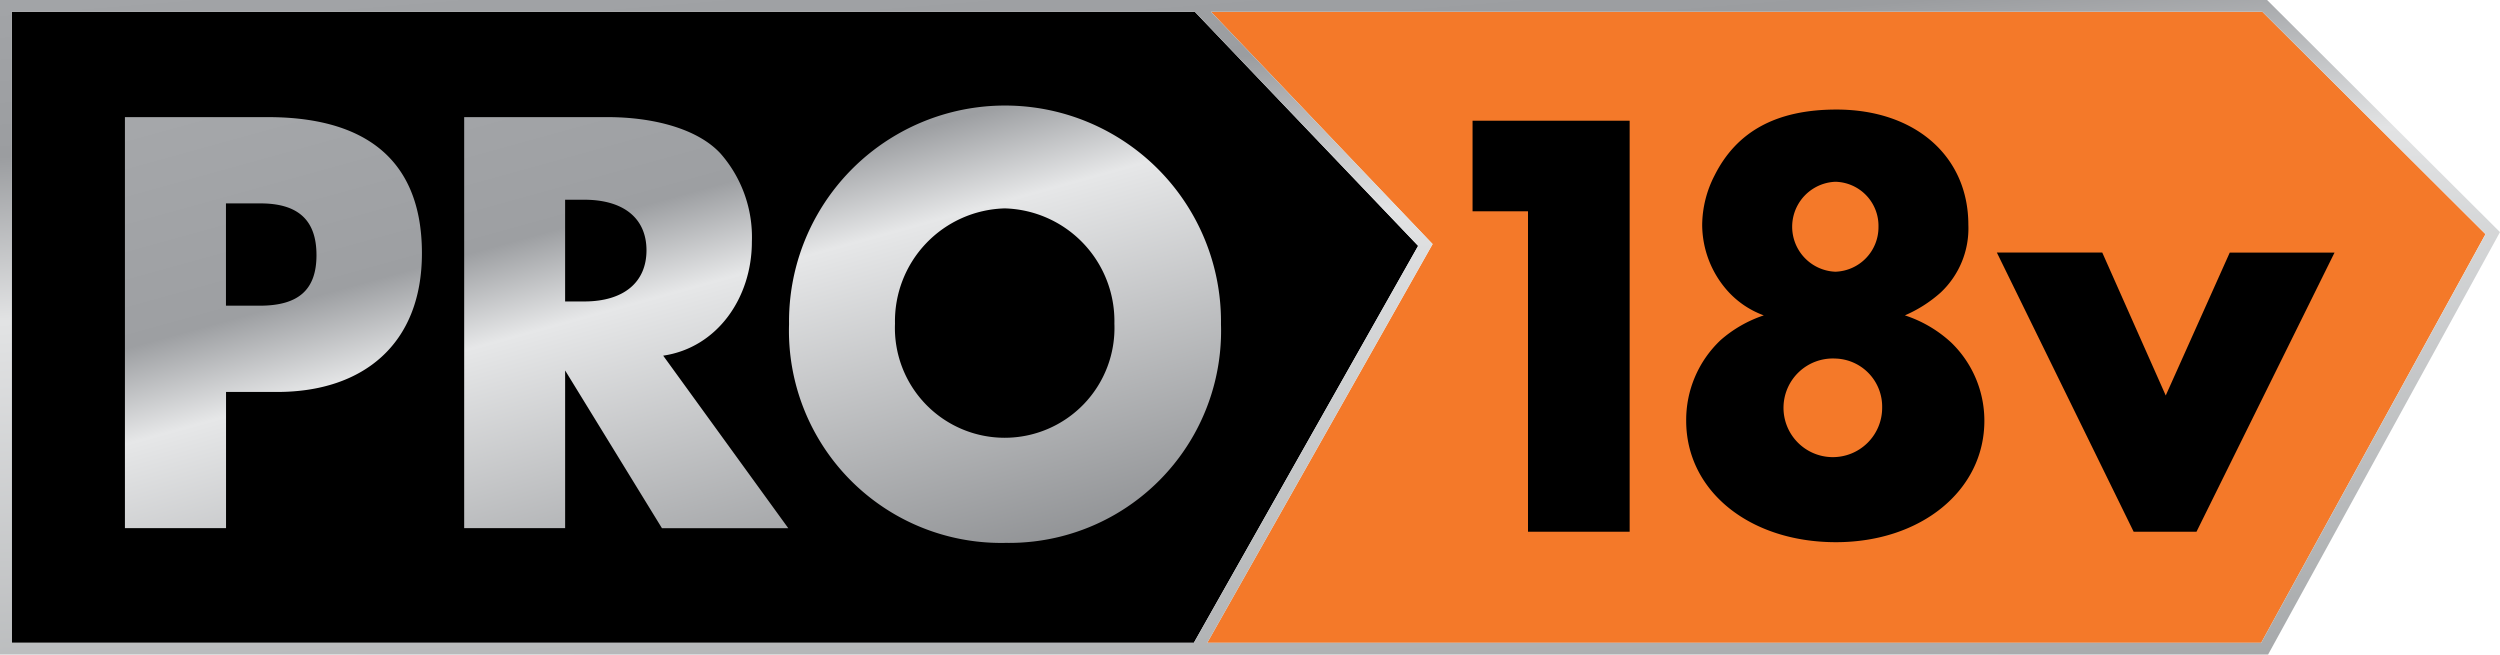
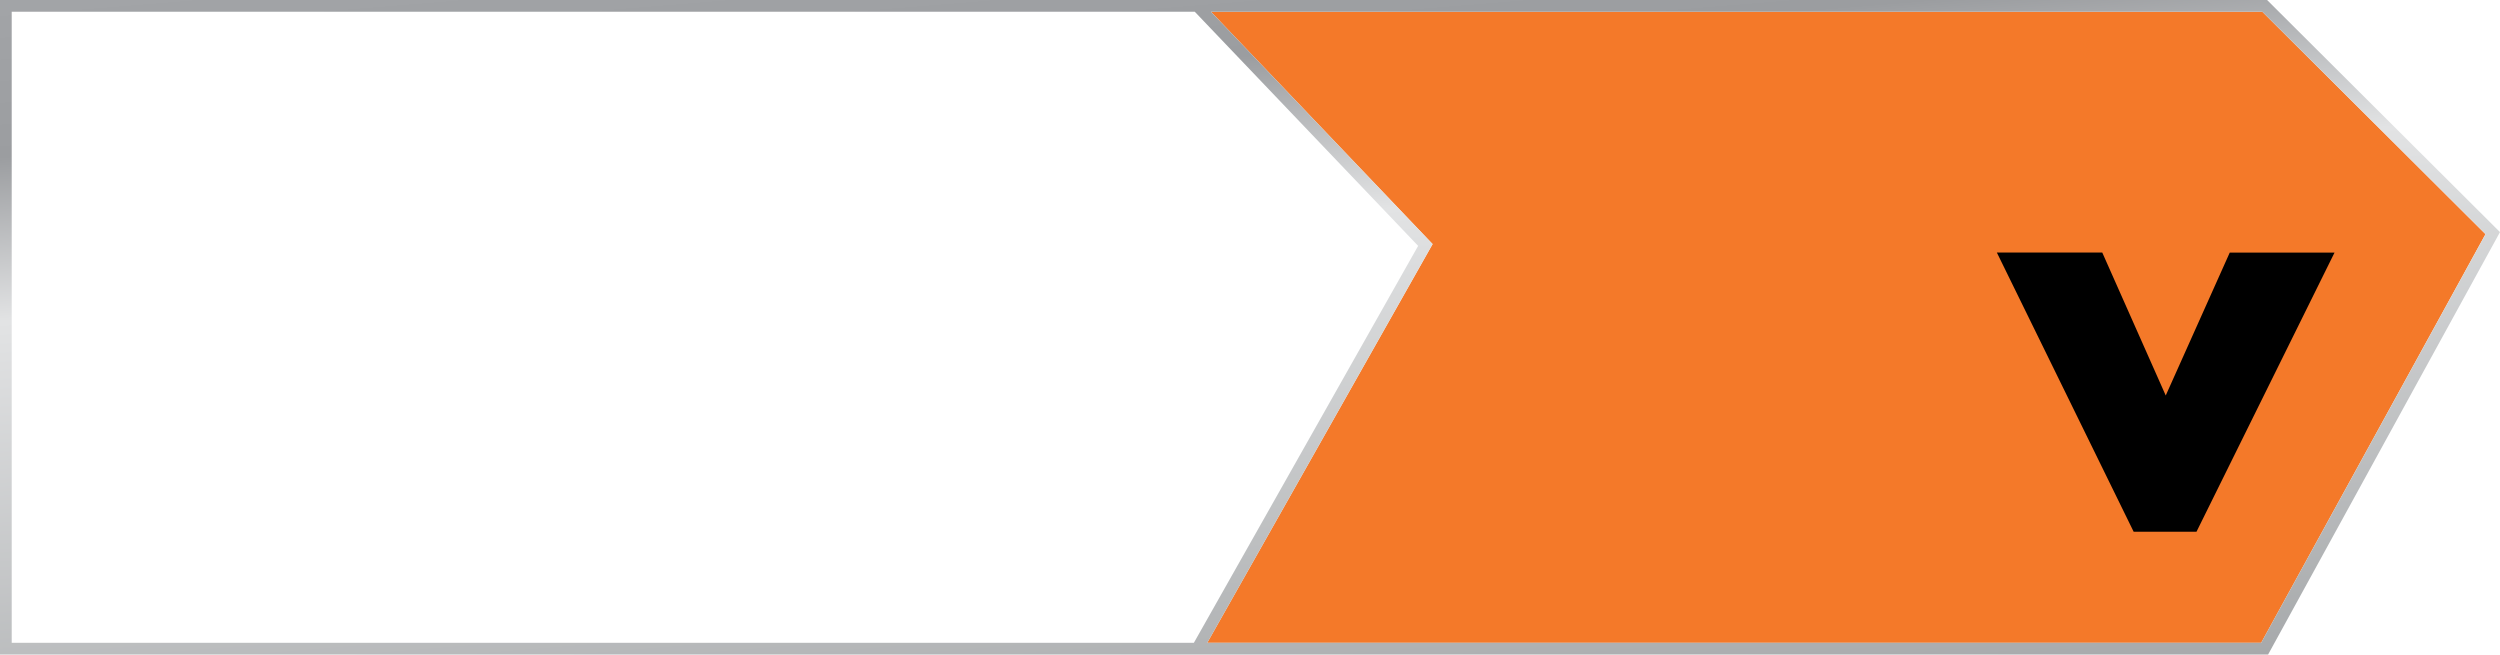
<svg xmlns="http://www.w3.org/2000/svg" id="PRO18V_Badge_CMYK" viewBox="0 0 159.401 41.733">
  <defs>
    <linearGradient id="linear-gradient" x1="0.028" y1="-0.096" x2="0.885" y2="1.143" gradientUnits="objectBoundingBox">
      <stop offset="0" stop-color="#a7a9ac" />
      <stop offset="0.345" stop-color="#9d9fa2" />
      <stop offset="0.464" stop-color="#e6e7e8" />
      <stop offset="1" stop-color="#808285" />
    </linearGradient>
    <linearGradient id="linear-gradient-2" x1="0.057" y1="-0.375" x2="0.85" y2="1.376" gradientUnits="objectBoundingBox">
      <stop offset="0" stop-color="#b1b3b6" />
      <stop offset="0.345" stop-color="#9b9da0" />
      <stop offset="0.464" stop-color="#e2e3e4" />
      <stop offset="1" stop-color="#8d9092" />
    </linearGradient>
  </defs>
  <path id="Path_5010" data-name="Path 5010" d="M221.817,41.74h-67.2l14.372-25.424L154.854,1.5h67.033L236.12,15.683Z" transform="translate(-77.645 -0.753)" fill="#f47929" />
-   <path id="Path_5011" data-name="Path 5011" d="M76.872,41.74H1.5V1.5H76.931L91.174,16.43Z" transform="translate(-0.753 -0.753)" />
-   <path id="Path_5012" data-name="Path 5012" d="M25.708,31.77H22.447v8.682H16V14.247h9.115c5.735,0,9.822,2.32,9.822,8.682C34.938,28.744,31.164,31.77,25.708,31.77ZM24.642,19.748h-2.2v6.522H24.6c2.474,0,3.614-1.021,3.614-3.221C28.217,20.813,27.042,19.748,24.642,19.748Zm25.594,20.7L44.068,30.4V40.453H37.631V14.247h9.155c2.828,0,5.7.707,7.189,2.32a8.078,8.078,0,0,1,2,5.621c0,3.574-2.2,6.756-5.655,7.268l7.975,11h-8.06ZM45.287,19.514h-1.22V26h1.22c2.514,0,3.968-1.22,3.968-3.261S47.8,19.514,45.287,19.514Zm26.848,21.88a13.529,13.529,0,0,1-13.79-13.949,13.771,13.771,0,1,1,27.54,0A13.52,13.52,0,0,1,72.135,41.393ZM72.1,20.066A7.194,7.194,0,0,0,65.1,27.414a7,7,0,1,0,13.989,0A7.191,7.191,0,0,0,72.1,20.066Z" transform="translate(-8.035 -6.779)" fill="url(#linear-gradient)" />
  <g id="Group_31700" data-name="Group 31700" transform="translate(93.891 6.985)">
    <g id="Group_31699" data-name="Group 31699">
-       <path id="Path_5013" data-name="Path 5013" d="M192.135,41.666V21.235H188.6V15.46h10.016V41.666Z" transform="translate(-188.6 -14.748)" />
-       <path id="Path_5014" data-name="Path 5014" d="M225.508,41.615c-5.5,0-9.548-3.261-9.548-7.741a7,7,0,0,1,2.2-5.148,8.013,8.013,0,0,1,2.748-1.573,5.743,5.743,0,0,1-2.355-1.613,6.374,6.374,0,0,1-1.573-4.162,6.986,6.986,0,0,1,.787-3.141c1.414-2.828,3.968-4.207,7.776-4.207,5.028,0,8.408,2.987,8.408,7.348a5.613,5.613,0,0,1-1.767,4.321,8.451,8.451,0,0,1-2.28,1.454,8.01,8.01,0,0,1,2.947,1.727,6.924,6.924,0,0,1,2.121,4.988C234.977,38.314,230.935,41.615,225.508,41.615Zm-.04-11.709a3.145,3.145,0,1,0,2.987,3.141A3.069,3.069,0,0,0,225.469,29.906Zm0-11.271a2.87,2.87,0,0,0,0,5.735,2.84,2.84,0,0,0,2.753-2.868A2.811,2.811,0,0,0,225.469,18.635Z" transform="translate(-202.339 -14.03)" />
      <path id="Path_5015" data-name="Path 5015" d="M268.48,50.147h-4.008l-8.722-17.8h6.721l4.047,9.115L270.6,32.35h6.681Z" transform="translate(-222.321 -23.23)" />
    </g>
  </g>
  <path id="Path_5016" data-name="Path 5016" d="M.747.747H76.178l14.243,14.93-14.3,25.31H.747ZM144.615,41.733,159.4,14.8,144.55,0H0V41.733Zm-67.64-.747L91.342,15.562,77.209.747h67.033L158.48,14.93,144.172,40.986Z" fill="url(#linear-gradient-2)" />
</svg>